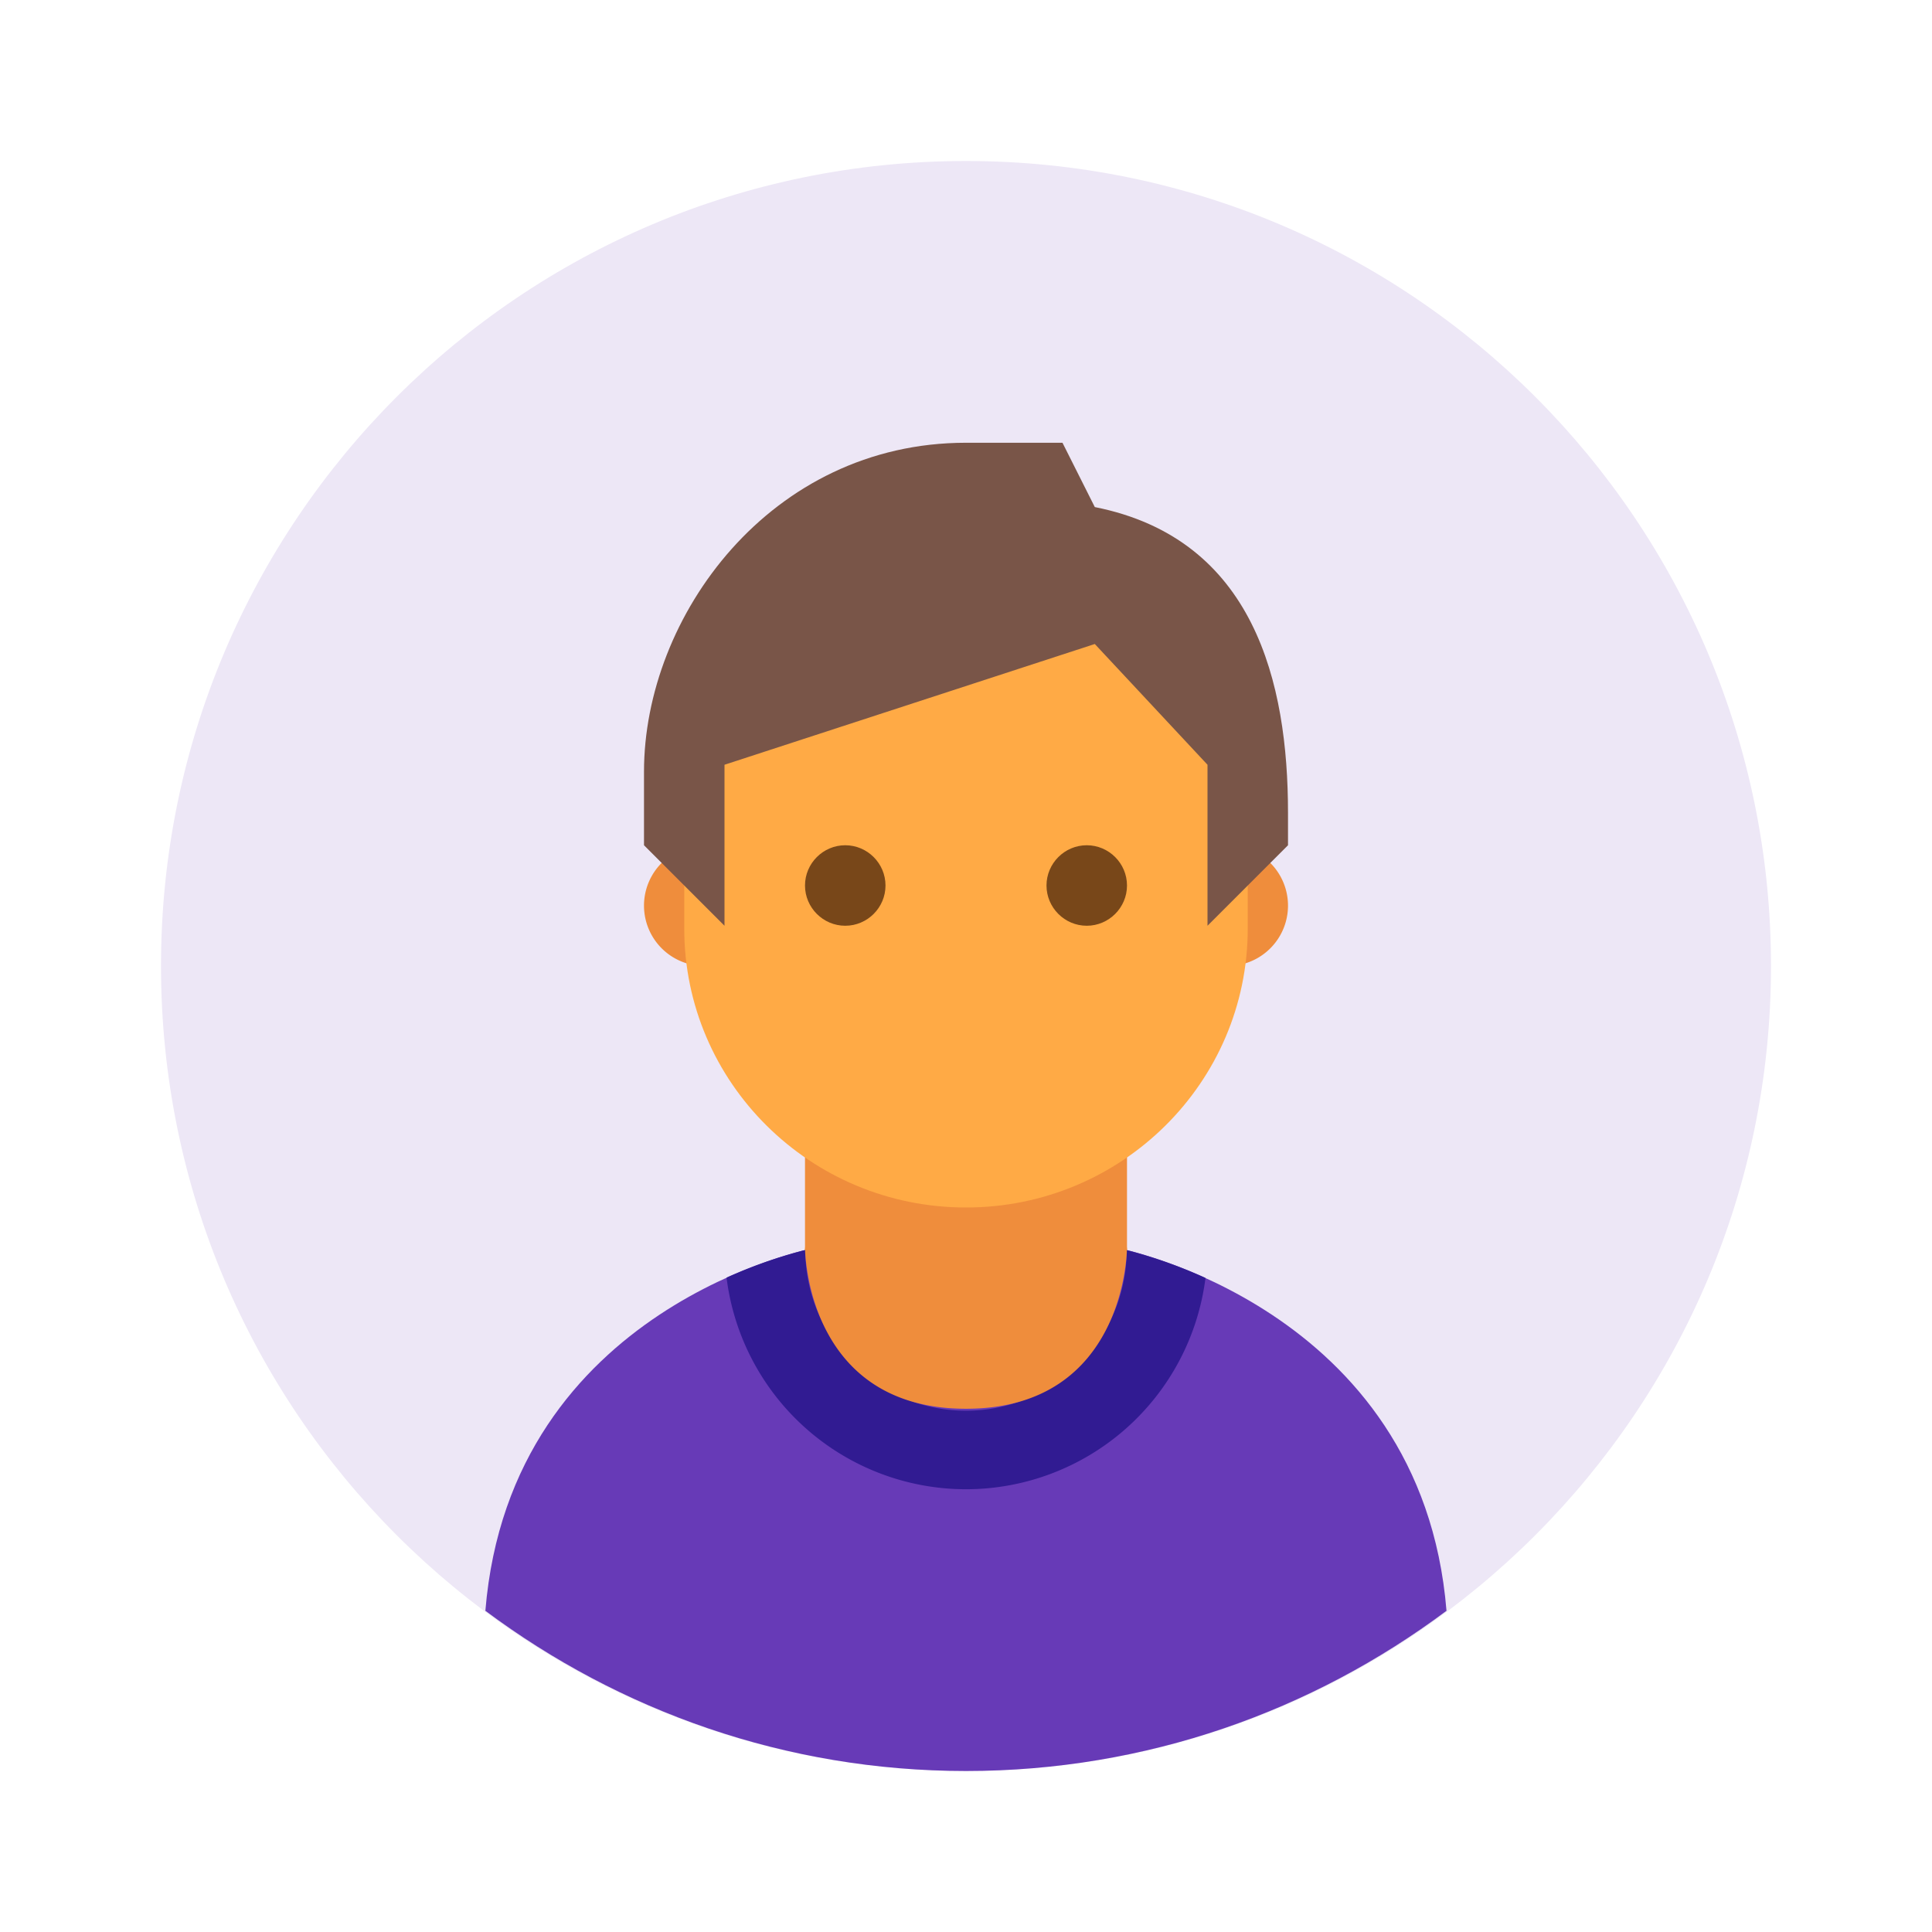
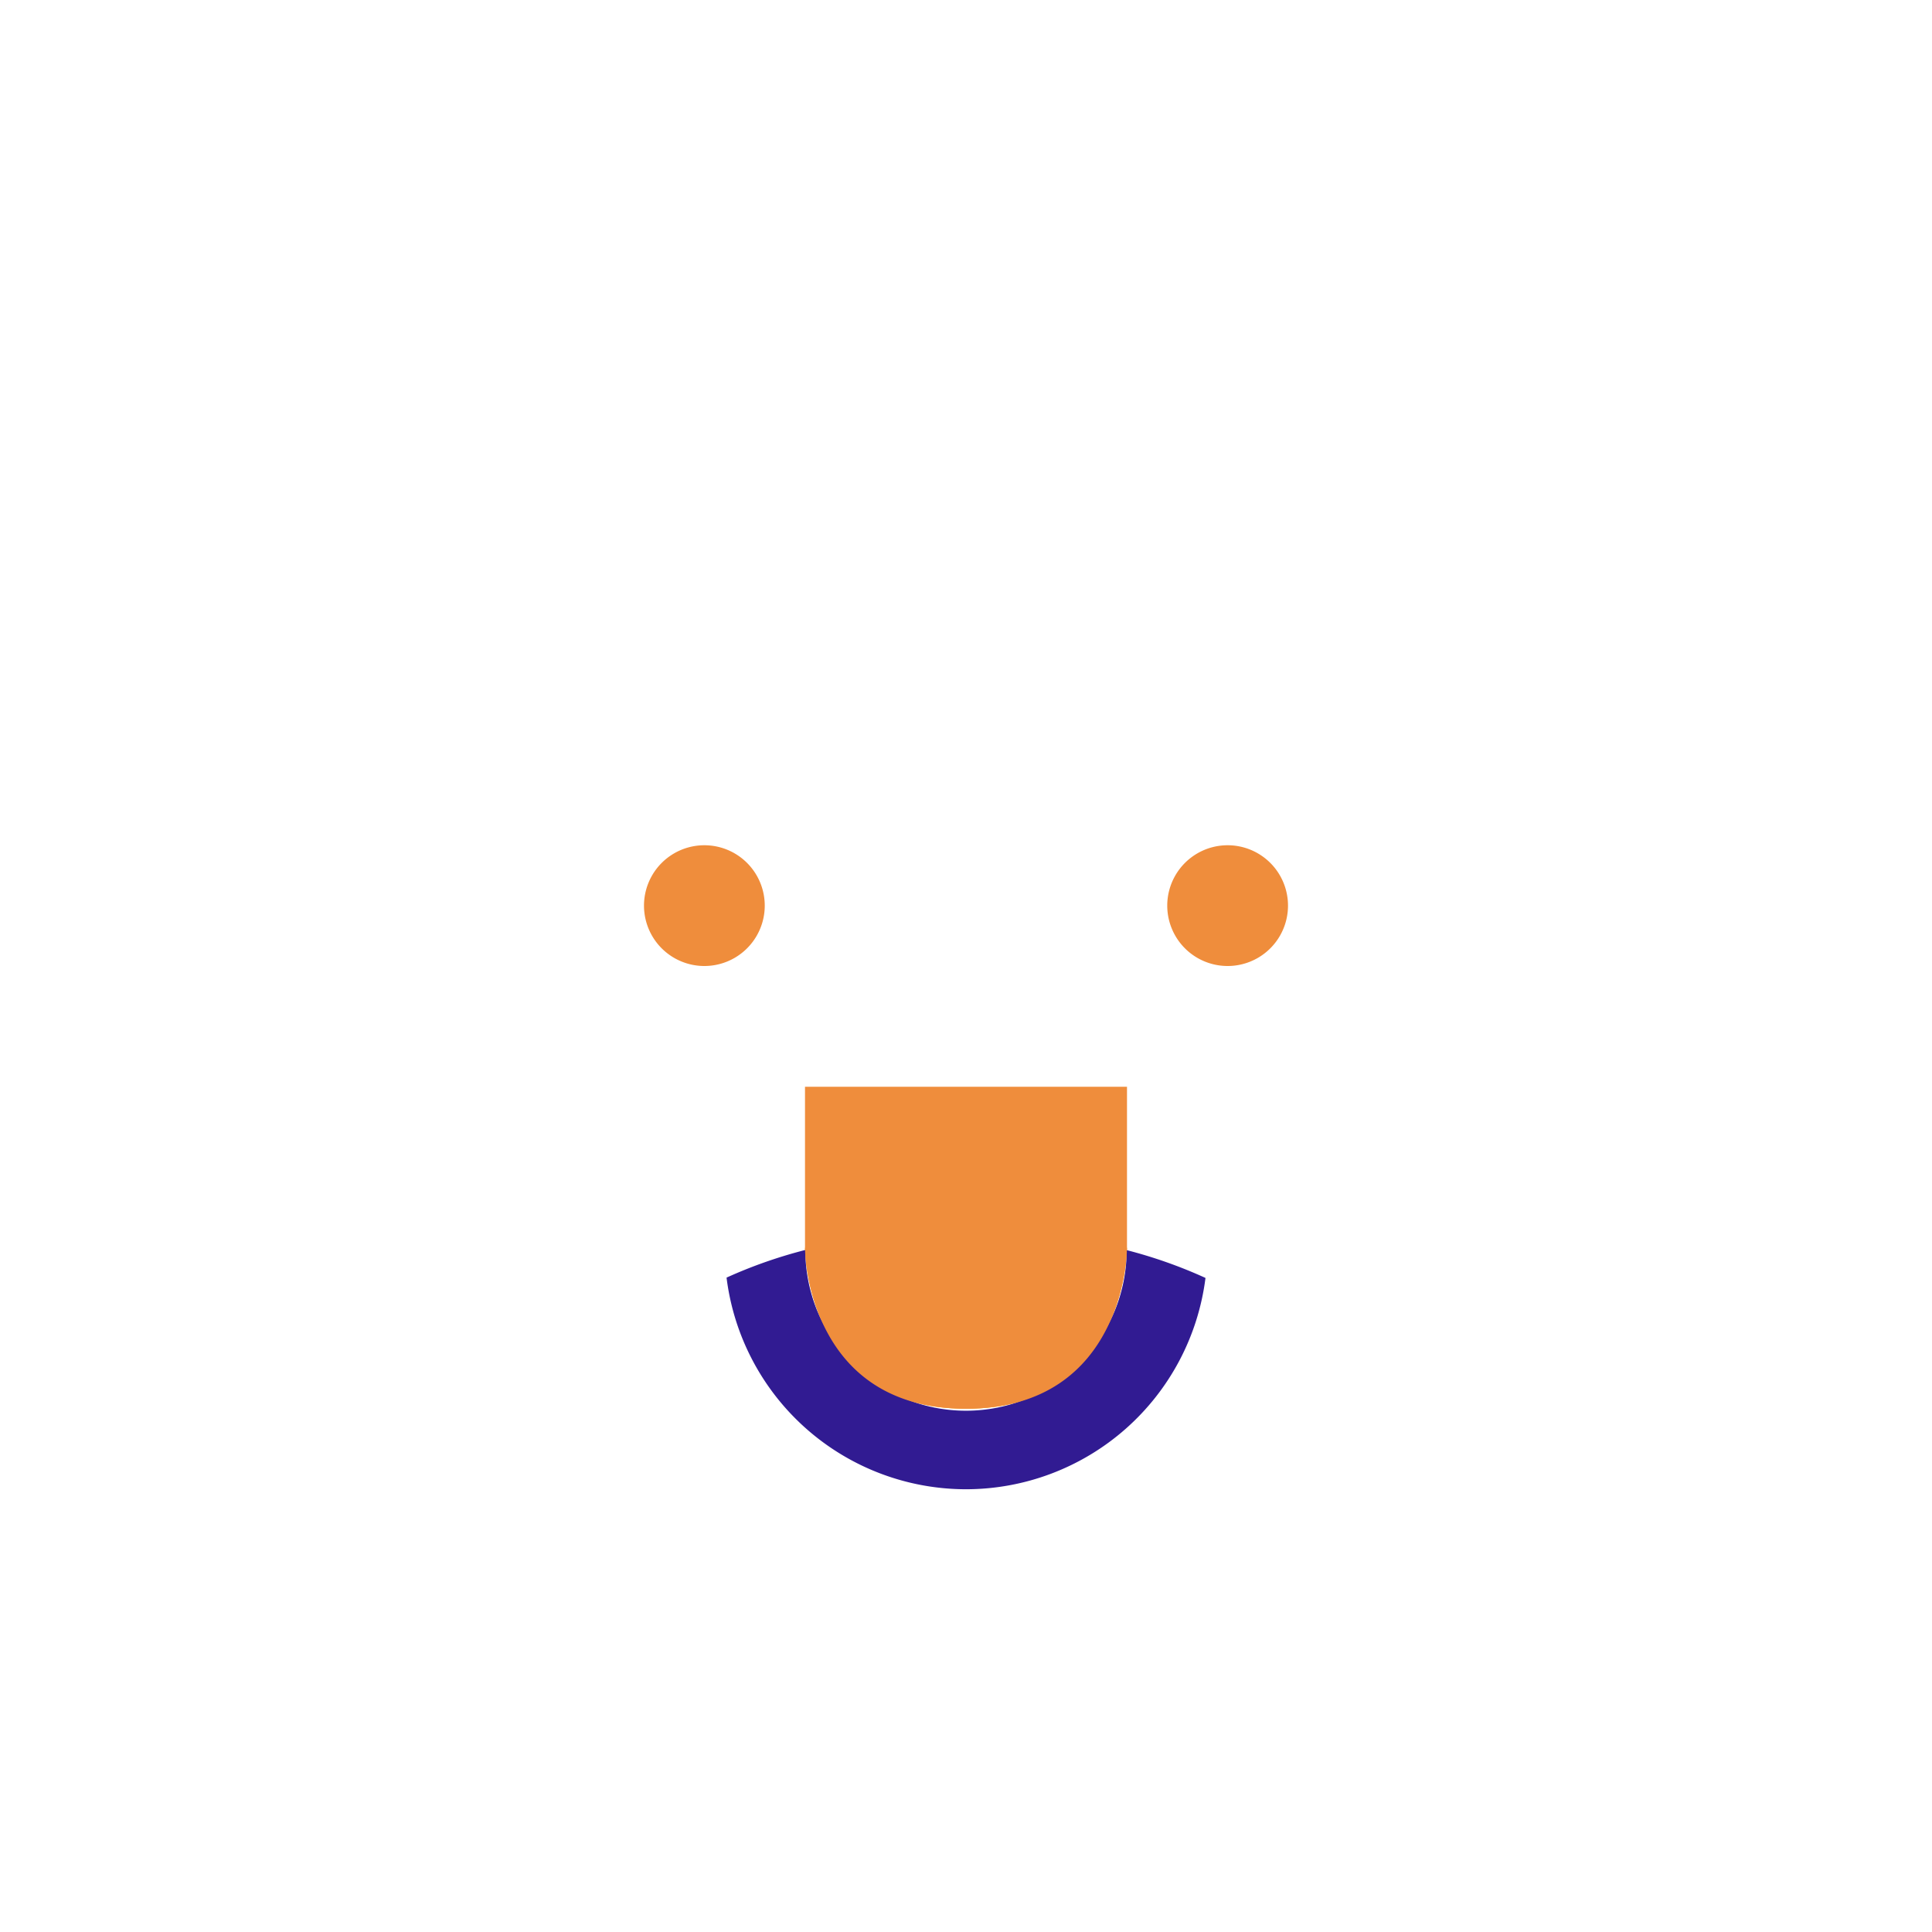
<svg xmlns="http://www.w3.org/2000/svg" viewBox="0 0 48 48">
-   <path d="M44 24c0 11.047-8.953 20-20 20S4 35.047 4 24 12.953 4 24 4s20 8.953 20 20z" fill="#ede7f6" />
  <path d="M28 31s0 4-4 4-4-4-4-4" fill="#ff9800" />
-   <path d="M24 44c4.48 0 8.605-1.492 11.938-3.98C35.32 32.453 27.75 31 27.75 31l-3.75.77-3.75-.77s-7.57 1.426-8.191 9.02C15.395 42.508 19.519 44 24 44z" fill="#673ab7" />
  <path d="M24 37a6.001 6.001 0 0 0 5.95-5.25 11.766 11.766 0 0 0-1.958-.691 3.992 3.992 0 1 1-7.984-.004 11.8 11.8 0 0 0-1.957.687A5.999 5.999 0 0 0 24 37z" fill="#311b92" />
  <path d="M32 22.5a1.5 1.5 0 1 1-3 0 1.5 1.5 0 0 1 3 0m-13 0a1.5 1.5 0 1 0-3 0 1.5 1.5 0 0 0 3 0m9 8.5v-4h-8v4s0 4 4 4 4-4 4-4z" fill="#ef8d3c" />
-   <path d="M31 18.68c0-5.88-14-3.828-14 0v4.39c0 3.825 3.133 6.93 7 6.93s7-3.105 7-6.93z" fill="#ffaa45" />
-   <path d="M24 11c-4.86 0-8 4.313-8 8.172V21l2 2v-4l9.2-3 2.8 3v4l2-2v-.809c0-3.218-.832-6.804-4.8-7.593L26.397 11z" fill="#795548" />
-   <path d="M26 22c0-.55.45-1 1-1s1 .45 1 1-.45 1-1 1-1-.45-1-1m-6 0c0 .55.45 1 1 1s1-.45 1-1-.45-1-1-1-1 .45-1 1" fill="#784719" />
</svg>